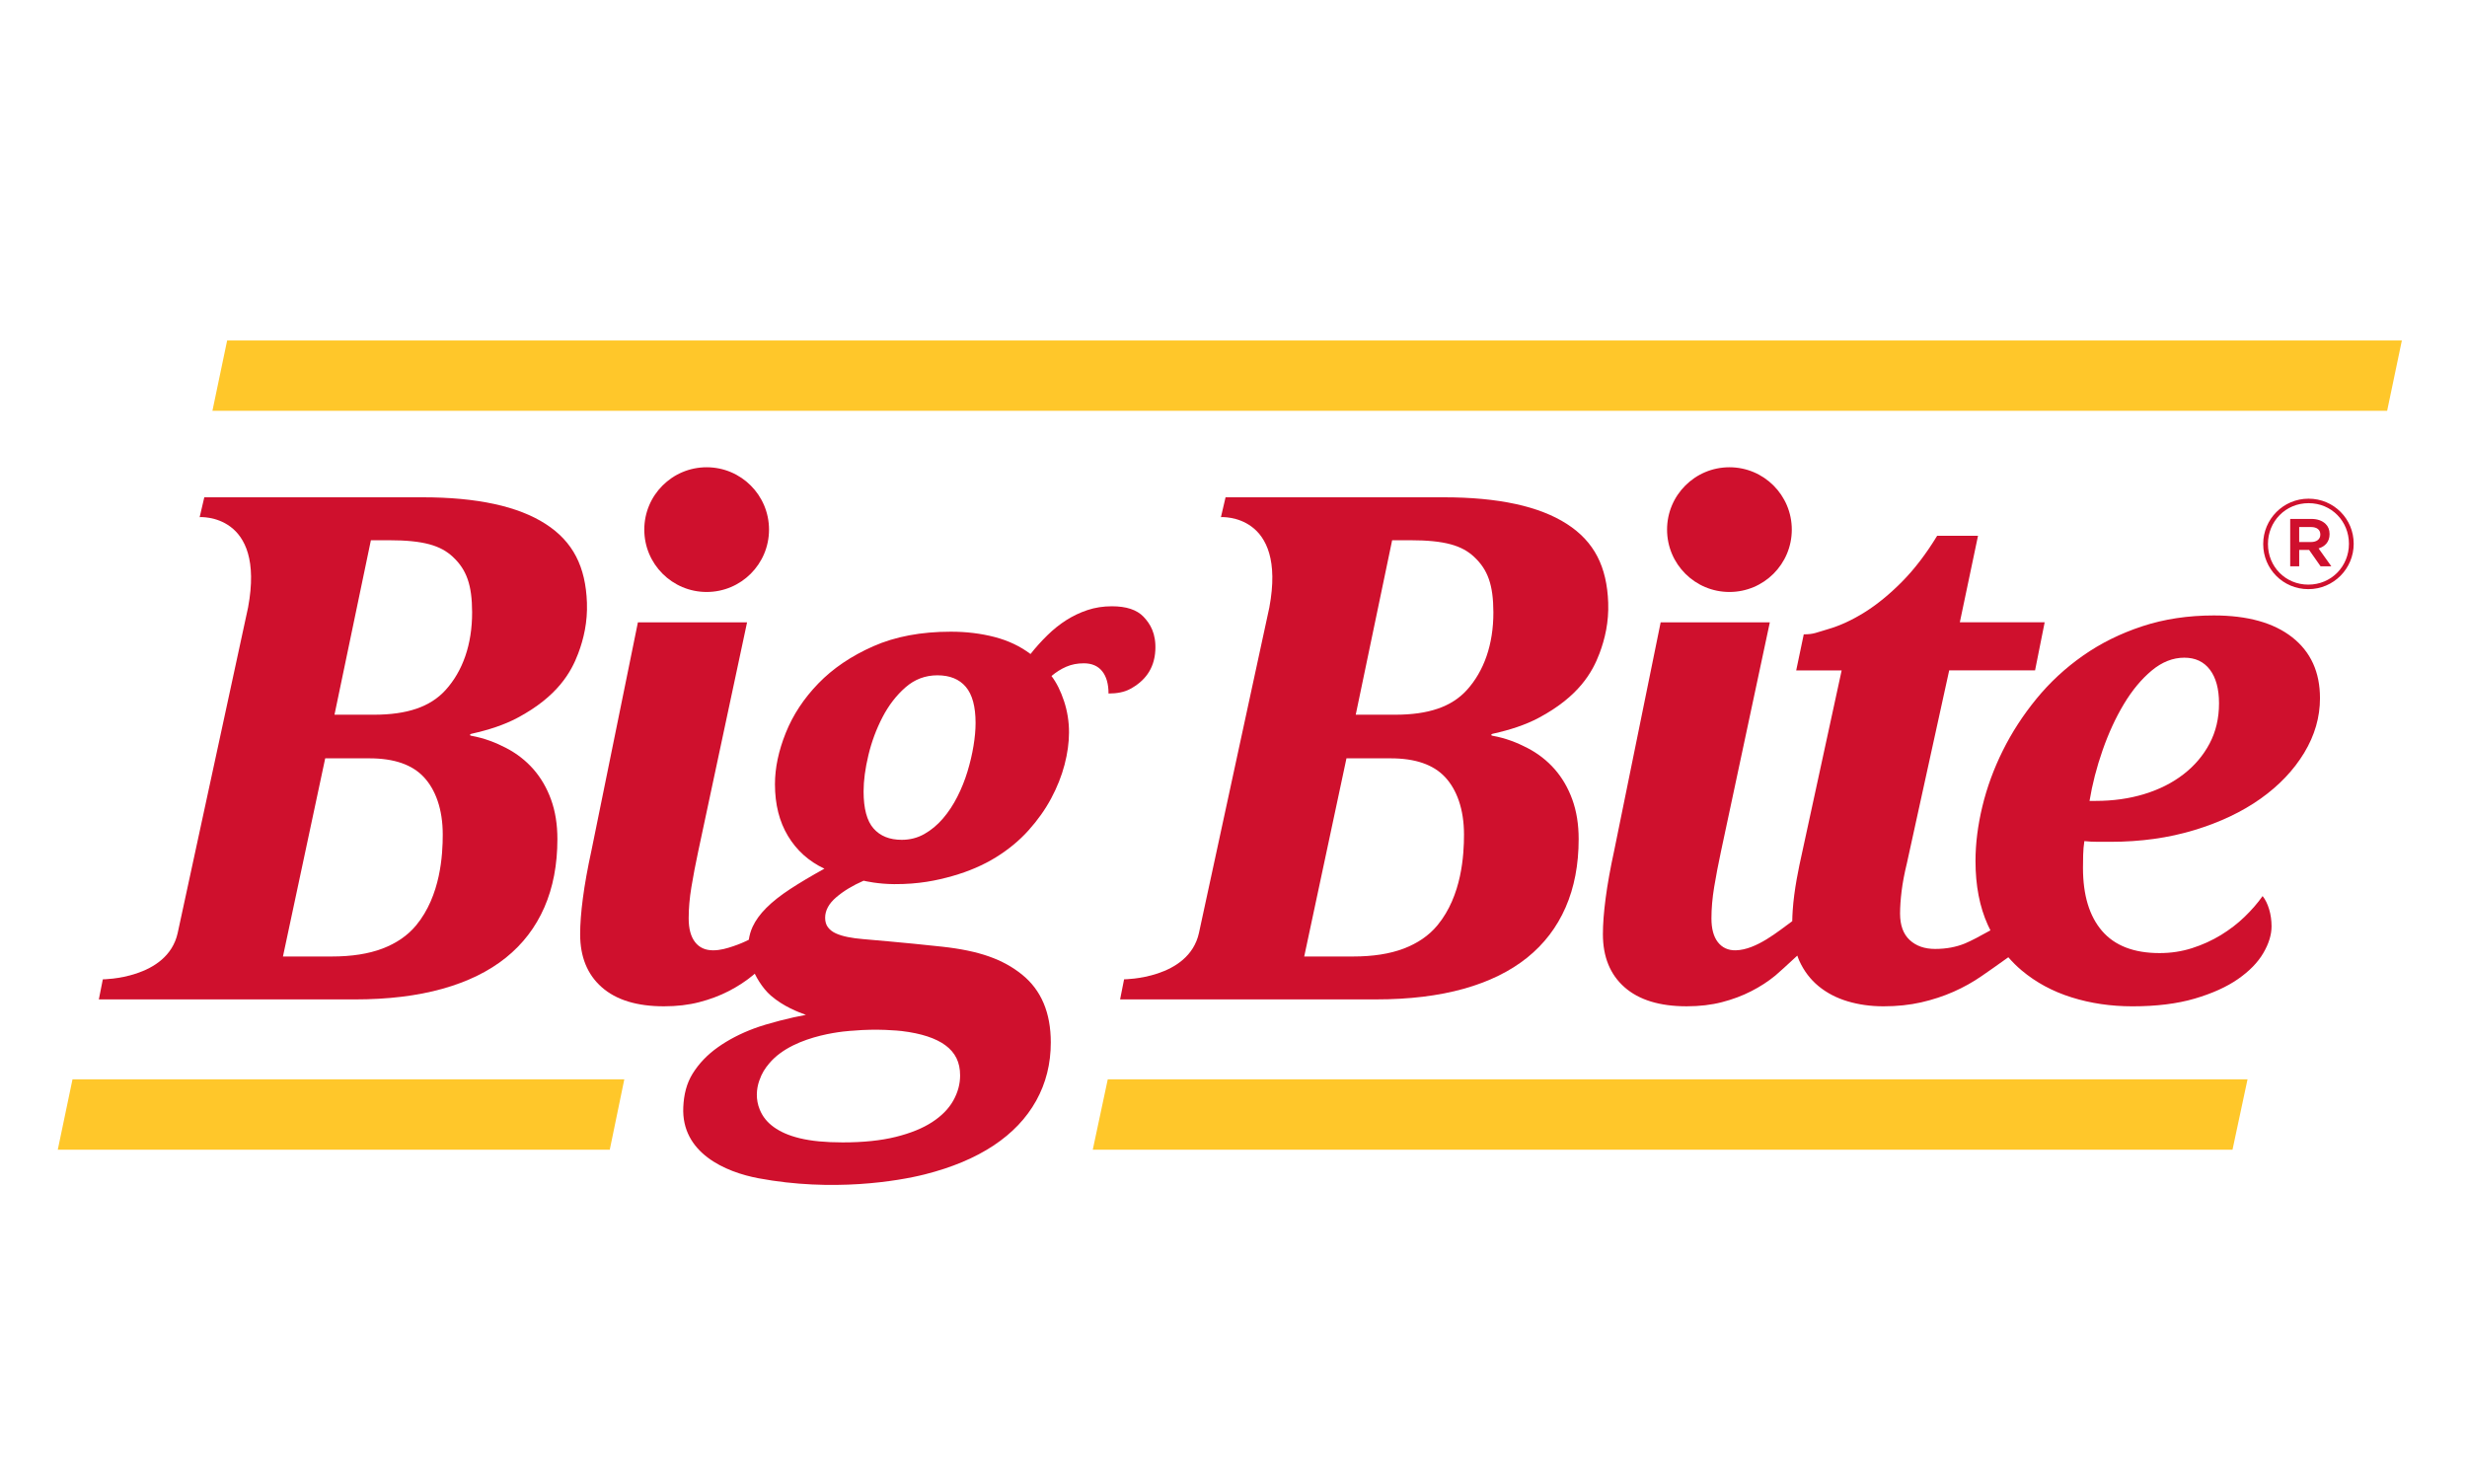
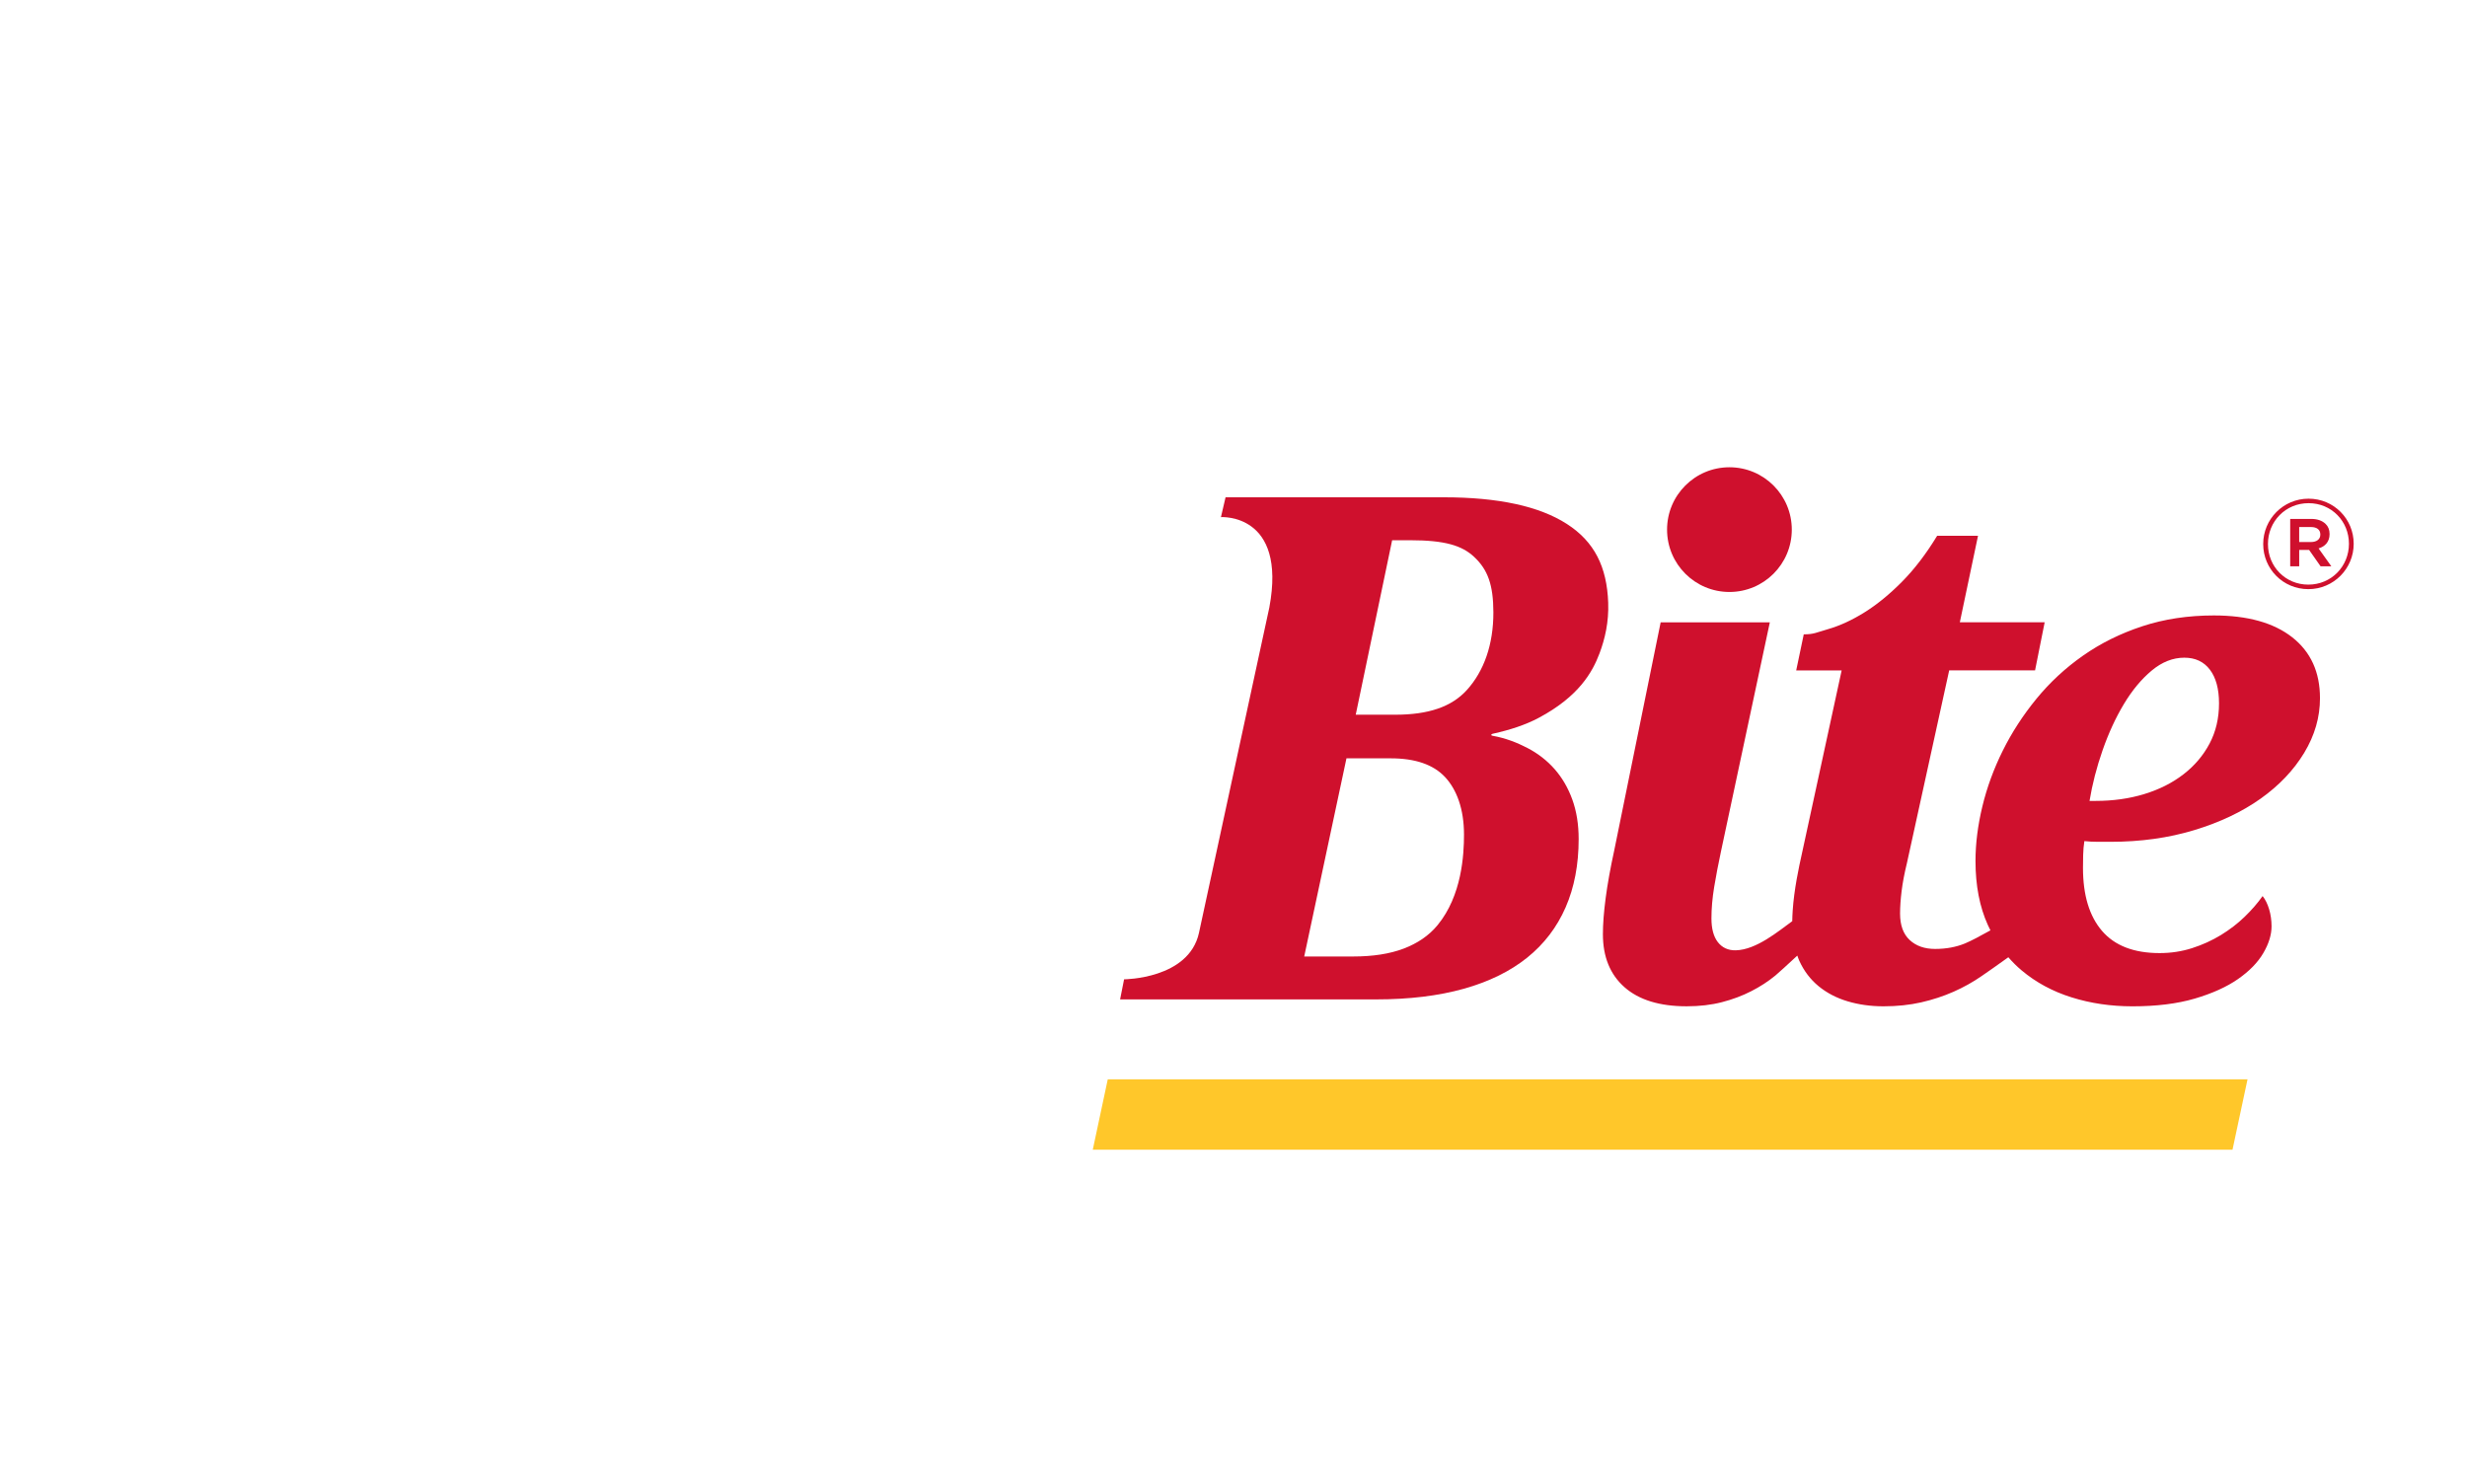
<svg xmlns="http://www.w3.org/2000/svg" version="1.1" x="0px" y="0px" width="354px" height="213px" viewBox="-8.292 -48.857 354 213" xml:space="preserve">
  <defs> </defs>
  <path fill="#CF102D" d="M316.465,29.234v-0.036c0-3.532,2.869-6.49,6.509-6.49s6.474,2.922,6.474,6.455v0.036 c0,3.533-2.869,6.492-6.509,6.492S316.465,32.767,316.465,29.234 M328.765,29.198v-0.036c0-3.209-2.491-5.81-5.791-5.81 c-3.317,0-5.828,2.636-5.828,5.845v0.036c0,3.21,2.493,5.809,5.793,5.809C326.255,35.043,328.765,32.408,328.765,29.198 M320.337,25.612h3.031c0.897,0,1.597,0.269,2.063,0.735c0.357,0.341,0.556,0.824,0.556,1.417v0.036 c0,1.094-0.646,1.775-1.577,2.044l1.827,2.564h-1.541l-1.649-2.35h-0.037h-1.381v2.35h-1.291V25.612z M323.314,28.929 c0.843,0,1.345-0.413,1.345-1.058v-0.036c0-0.681-0.502-1.058-1.345-1.058h-1.687v2.152H323.314z" />
-   <path fill="#CF102D" d="M157.49,44.492c0.133-2.447-0.74-3.838-1.692-4.84c-0.954-1.002-2.466-1.504-4.536-1.504 c-1.248,0-2.414,0.182-3.499,0.542c-1.084,0.362-2.103,0.847-3.056,1.453c-0.954,0.608-1.857,1.332-2.711,2.17 c-0.855,0.838-1.66,1.733-2.416,2.686c-1.479-1.116-3.195-1.93-5.15-2.439c-1.955-0.509-4.05-0.765-6.284-0.765 c-4.272,0-7.984,0.7-11.139,2.096c-3.155,1.396-5.775,3.172-7.862,5.323c-2.086,2.151-3.646,4.518-4.682,7.097 c-1.035,2.58-1.552,5.036-1.552,7.369c0,2.891,0.623,5.371,1.873,7.441c1.249,2.071,2.989,3.632,5.224,4.683 c-1.906,1.053-3.548,2.029-4.929,2.934c-1.378,0.904-2.512,1.798-3.4,2.686c-0.887,0.886-1.545,1.791-1.971,2.71 c-0.277,0.596-0.454,1.222-0.552,1.873c-0.642,0.325-1.37,0.638-2.22,0.923c-0.92,0.31-1.857,0.591-2.908,0.591 c-1.116,0-1.98-0.394-2.587-1.183c-0.608-0.789-0.912-1.921-0.912-3.4c0-1.412,0.13-2.916,0.394-4.509 c0.262-1.596,0.592-3.312,0.985-5.152l7-32.825H83.244l-6.663,32.728c-0.559,2.563-0.969,4.847-1.231,6.85 c-0.264,2.006-0.395,3.73-0.395,5.177c0,3.252,1.035,5.792,3.106,7.614c2.07,1.824,5.043,2.735,8.921,2.735 c1.839,0,3.524-0.196,5.051-0.591c1.529-0.396,2.932-0.92,4.214-1.578c1.282-0.656,2.432-1.404,3.45-2.241 c0.108-0.089,0.21-0.18,0.316-0.269c0.196,0.402,0.414,0.792,0.657,1.169c0.477,0.739,1.01,1.415,1.65,1.972 c1.839,1.595,4.01,2.397,5.032,2.766c-2.071,0.362-5.504,1.229-7.442,1.953c-1.939,0.723-3.665,1.618-5.176,2.686 c-1.511,1.067-2.718,2.325-3.622,3.771c-0.903,1.445-1.275,3.058-1.356,4.83c-0.299,6.564,6.019,9.32,10.816,10.215 c10.596,1.978,19.961,0.418,23.854-0.567c3.895-0.985,7.18-2.365,9.858-4.139c2.677-1.776,4.714-3.919,6.113-6.433 c1.395-2.514,2.094-5.298,2.094-8.355c0-4.271-1.373-7.516-4.115-9.733c-2.744-2.219-6.18-3.433-11.508-4.017 c-5.33-0.585-11.336-1.085-11.336-1.085c-0.79-0.065-1.512-0.164-2.169-0.295c-0.658-0.131-1.225-0.304-1.7-0.519 c-0.478-0.213-0.855-0.5-1.134-0.861c-0.28-0.362-0.419-0.821-0.419-1.38c0-1.052,0.525-2.03,1.578-2.933 c1.051-0.903,2.365-1.701,3.942-2.391c0.296,0.065,2.061,0.478,4.387,0.492c3.51,0.021,6.129-0.524,8.429-1.183 c2.299-0.658,4.353-1.545,6.161-2.661c1.806-1.117,3.367-2.406,4.682-3.869c1.313-1.462,2.399-2.989,3.252-4.584 c0.854-1.594,1.496-3.203,1.922-4.83s0.641-3.179,0.641-4.658c0-1.543-0.239-3.039-0.715-4.484 c-0.476-1.446-1.077-2.646-1.799-3.598c0.658-0.559,1.363-1.002,2.12-1.332c0.755-0.327,1.594-0.492,2.514-0.492 c1.148,0,2.029,0.378,2.638,1.133c0.606,0.757,0.912,1.825,0.912,3.204c1.215,0,2.25-0.198,3.08-0.641 C155.912,48.932,157.343,47.195,157.49,44.492 M114.061,99.058c3.538-0.323,6.639,0,7.039,0.048 c2.832,0.338,4.905,1.043,6.247,2.027c1.436,1.055,2.131,2.437,2.131,4.342c0,1.249-0.33,2.456-0.986,3.623 c-0.658,1.165-1.667,2.193-3.031,3.08c-1.364,0.888-3.105,1.595-5.224,2.12c-2.119,0.526-4.658,0.788-7.615,0.788 c-2.465,0-4.511-0.198-6.136-0.592c-1.627-0.395-2.803-0.933-3.739-1.605c-0.937-0.674-1.59-1.474-2.013-2.494 c-0.613-1.48-0.49-2.969-0.084-4.143c0.395-1.143,0.827-1.774,1.448-2.515C105.738,99.396,114.061,99.058,114.061,99.058 M131.4,58.183c-0.197,1.201-0.485,2.426-0.863,3.673c-0.379,1.249-0.862,2.457-1.454,3.623c-0.591,1.166-1.281,2.21-2.069,3.129 c-0.791,0.92-1.677,1.66-2.663,2.219c-0.985,0.559-2.07,0.837-3.251,0.837c-1.742,0-3.09-0.542-4.042-1.626 c-0.954-1.084-1.43-2.858-1.43-5.322c0-1.546,0.23-3.278,0.691-5.2c0.459-1.923,1.134-3.737,2.021-5.446 c0.887-1.708,1.987-3.138,3.301-4.287c1.314-1.15,2.841-1.727,4.583-1.727c1.776,0,3.13,0.551,4.067,1.651 c0.937,1.103,1.406,2.834,1.406,5.2C131.696,55.892,131.598,56.984,131.4,58.183" />
  <path fill="#CF102D" d="M320.623,42.594c-2.662-2.085-6.407-3.129-11.237-3.129c-3.714,0-7.139,0.519-10.277,1.553 c-3.138,1.035-5.972,2.438-8.501,4.214c-2.531,1.774-4.757,3.837-6.679,6.186s-3.534,4.831-4.83,7.442 c-1.299,2.611-2.276,5.282-2.934,8.01c-0.656,2.727-0.985,5.34-0.985,7.837c0,3.516,0.591,6.579,1.775,9.191 c0.117,0.258,0.241,0.509,0.367,0.758c-1.3,0.734-2.837,1.546-3.652,1.879c-1.283,0.526-2.711,0.789-4.287,0.789 c-1.514,0-2.728-0.427-3.648-1.281c-0.919-0.854-1.38-2.12-1.38-3.796c0-0.952,0.075-2.027,0.223-3.229 c0.146-1.198,0.4-2.538,0.763-4.018l6.063-27.649h12.322l1.379-6.9h-12.174l2.611-12.42h-5.864 c-1.577,2.596-3.261,4.798-5.052,6.605c-1.792,1.808-3.583,3.27-5.373,4.387c-1.791,1.118-3.541,1.922-5.249,2.415 s-2.023,0.739-3.467,0.739l-1.084,5.175h6.522l-6.063,27.946c-0.132,0.624-0.264,1.306-0.395,2.046 c-0.131,0.738-0.245,1.486-0.345,2.242c-0.099,0.756-0.172,1.495-0.221,2.218c-0.038,0.555-0.058,1.06-0.065,1.537 c-1.964,1.417-5.136,4.11-8.098,4.18c-1.115,0.027-1.979-0.394-2.586-1.182c-0.609-0.79-0.912-1.922-0.912-3.401 c0-1.413,0.131-2.916,0.394-4.51s0.593-3.31,0.986-5.15l6.999-32.826h-15.665l-6.662,32.728c-0.56,2.563-0.969,4.847-1.231,6.85 c-0.265,2.006-0.395,3.73-0.395,5.177c0,3.252,1.034,5.791,3.104,7.614c2.07,1.824,5.044,2.736,8.921,2.736 c1.841,0,3.523-0.197,5.052-0.592s2.933-0.92,4.214-1.578c1.283-0.655,2.432-1.404,3.451-2.242c0.441-0.364,1.75-1.56,3.154-2.864 c0.088,0.243,0.17,0.49,0.274,0.72c0.672,1.479,1.602,2.704,2.784,3.674c1.184,0.969,2.571,1.691,4.166,2.168 c1.593,0.475,3.309,0.715,5.148,0.715c1.938,0,3.739-0.19,5.399-0.566c1.657-0.379,3.211-0.889,4.657-1.529 c1.444-0.641,2.785-1.389,4.017-2.243c0.803-0.557,2.464-1.705,3.834-2.702c0.591,0.678,1.226,1.312,1.915,1.89 c2.053,1.726,4.443,3.015,7.17,3.868c2.729,0.856,5.637,1.283,8.725,1.283c3.451,0,6.433-0.371,8.946-1.11 c2.513-0.739,4.582-1.675,6.21-2.809c1.627-1.134,2.835-2.374,3.623-3.721c0.788-1.348,1.183-2.628,1.183-3.845 c0-0.854-0.116-1.667-0.346-2.44c-0.23-0.771-0.542-1.404-0.937-1.897c-0.723,1.02-1.584,2.014-2.587,2.98 c-1.003,0.972-2.137,1.842-3.4,2.614c-1.266,0.772-2.638,1.396-4.116,1.872c-1.479,0.477-3.039,0.716-4.683,0.716 c-3.681,0-6.432-1.061-8.255-3.18c-1.824-2.12-2.735-5.134-2.735-9.044c0-0.559,0.007-1.174,0.024-1.848 c0.016-0.674,0.074-1.339,0.173-1.997c0.623,0.066,1.264,0.1,1.922,0.1h1.824c4.336,0,8.345-0.56,12.024-1.678 c3.682-1.116,6.852-2.619,9.513-4.509c2.661-1.889,4.748-4.083,6.261-6.58c1.51-2.496,2.267-5.108,2.267-7.837 C324.615,47.598,323.284,44.682,320.623,42.594 M308.77,57.849c-0.904,1.709-2.152,3.18-3.746,4.412 c-1.594,1.231-3.466,2.177-5.618,2.834c-2.152,0.658-4.479,0.985-6.975,0.985h-0.887c0.394-2.397,1.018-4.821,1.873-7.271 c0.854-2.446,1.872-4.657,3.056-6.628c1.182-1.973,2.514-3.574,3.991-4.807c1.479-1.232,3.039-1.848,4.684-1.848 c1.576,0,2.8,0.574,3.671,1.725c0.871,1.151,1.306,2.76,1.306,4.83C310.124,54.22,309.672,56.141,308.77,57.849" />
-   <path fill="#CF102D" d="M93.109,36.097c4.942,0,8.949-4.007,8.949-8.949s-4.007-8.949-8.949-8.949s-8.949,4.006-8.949,8.949 S88.167,36.097,93.109,36.097" />
  <path fill="#CF102D" d="M239.871,36.097c4.942,0,8.949-4.007,8.949-8.949s-4.007-8.949-8.949-8.949 c-4.943,0-8.949,4.006-8.949,8.949S234.928,36.097,239.871,36.097" />
-   <path fill="#CF102D" d="M65.973,54.152c5.756-3.065,7.701-6.574,8.699-9.216c0.801-2.117,1.356-4.537,1.258-7.296 c-0.184-5.158-1.981-8.765-5.939-11.311c-3.96-2.547-9.851-3.82-17.67-3.82H21.023l-0.664,2.847c0,0,9.475-0.632,6.949,12.95 L17.201,85.053c-1.477,6.606-10.738,6.632-10.738,6.632l-0.572,2.883h36.72c4.763,0,8.962-0.51,12.593-1.526 c3.631-1.02,6.661-2.506,9.094-4.461c2.431-1.955,4.27-4.362,5.521-7.221c1.248-2.858,1.873-6.129,1.873-9.808 c0-2.103-0.305-3.994-0.912-5.668c-0.608-1.677-1.455-3.13-2.538-4.363c-1.084-1.231-2.383-2.242-3.894-3.03 c-1.512-0.79-3.147-1.418-4.954-1.747c0,0-0.267-0.021-0.243-0.159c0.019-0.114,0.318-0.164,0.318-0.164 C61.799,55.895,64.001,55.203,65.973,54.152 M51.433,83.921c-1.232,1.494-2.867,2.598-4.854,3.354 c-1.989,0.755-4.411,1.133-7.27,1.133H32.31l6.063-28.438h6.357c3.515,0,6.112,0.895,7.788,2.686s2.722,4.583,2.722,8.264 C55.239,73.776,54.943,79.669,51.433,83.921 M55.649,50.165c-2.192,2.418-5.514,3.545-10.278,3.545h-5.667l5.225-25.039h2.574 c4.989,0,7.44,0.752,9.189,2.388c1.973,1.847,2.752,4.029,2.762,7.949C59.465,43.632,58.102,47.459,55.649,50.165" />
  <path fill="#CF102D" d="M212.519,54.152c5.756-3.065,7.701-6.574,8.699-9.216c0.801-2.117,1.356-4.537,1.258-7.296 c-0.185-5.158-1.98-8.765-5.939-11.311c-3.96-2.547-9.851-3.82-17.67-3.82h-31.298l-0.663,2.847c0,0,9.476-0.632,6.948,12.95 l-10.107,46.745c-1.477,6.606-10.738,6.632-10.738,6.632l-0.572,2.883h36.72c4.763,0,8.963-0.51,12.594-1.526 c3.631-1.02,6.66-2.506,9.093-4.461c2.432-1.955,4.271-4.362,5.521-7.221c1.249-2.858,1.873-6.129,1.873-9.808 c0-2.103-0.305-3.994-0.911-5.668c-0.609-1.677-1.456-3.13-2.539-4.363c-1.084-1.231-2.383-2.242-3.894-3.03 c-1.512-0.79-3.147-1.418-4.954-1.747c0,0-0.267-0.021-0.243-0.159c0.02-0.114,0.317-0.164,0.317-0.164 C208.345,55.895,210.547,55.203,212.519,54.152 M197.979,83.921c-1.231,1.494-2.866,2.598-4.854,3.354 c-1.989,0.755-4.411,1.133-7.27,1.133h-6.999l6.063-28.438h6.356c3.516,0,6.112,0.895,7.789,2.686 c1.674,1.791,2.72,4.583,2.72,8.264C201.784,73.776,201.488,79.669,197.979,83.921 M202.195,50.165 c-2.192,2.418-5.515,3.545-10.278,3.545h-5.669l5.225-25.039h2.574c4.989,0,7.44,0.752,9.189,2.388 c1.973,1.847,2.752,4.029,2.763,7.949C206.011,43.632,204.647,47.459,202.195,50.165" />
-   <polygon fill="#FFC72A" points="79.207,116.133 0,116.133 2.113,106.034 81.292,106.034 " />
  <polygon fill="#FFC72A" points="312.06,116.133 148.515,116.133 150.666,106.034 314.215,106.034 " />
-   <polygon fill="#FFC72A" points="334.249,10.099 22.189,10.099 24.303,0 336.362,0 " />
</svg>